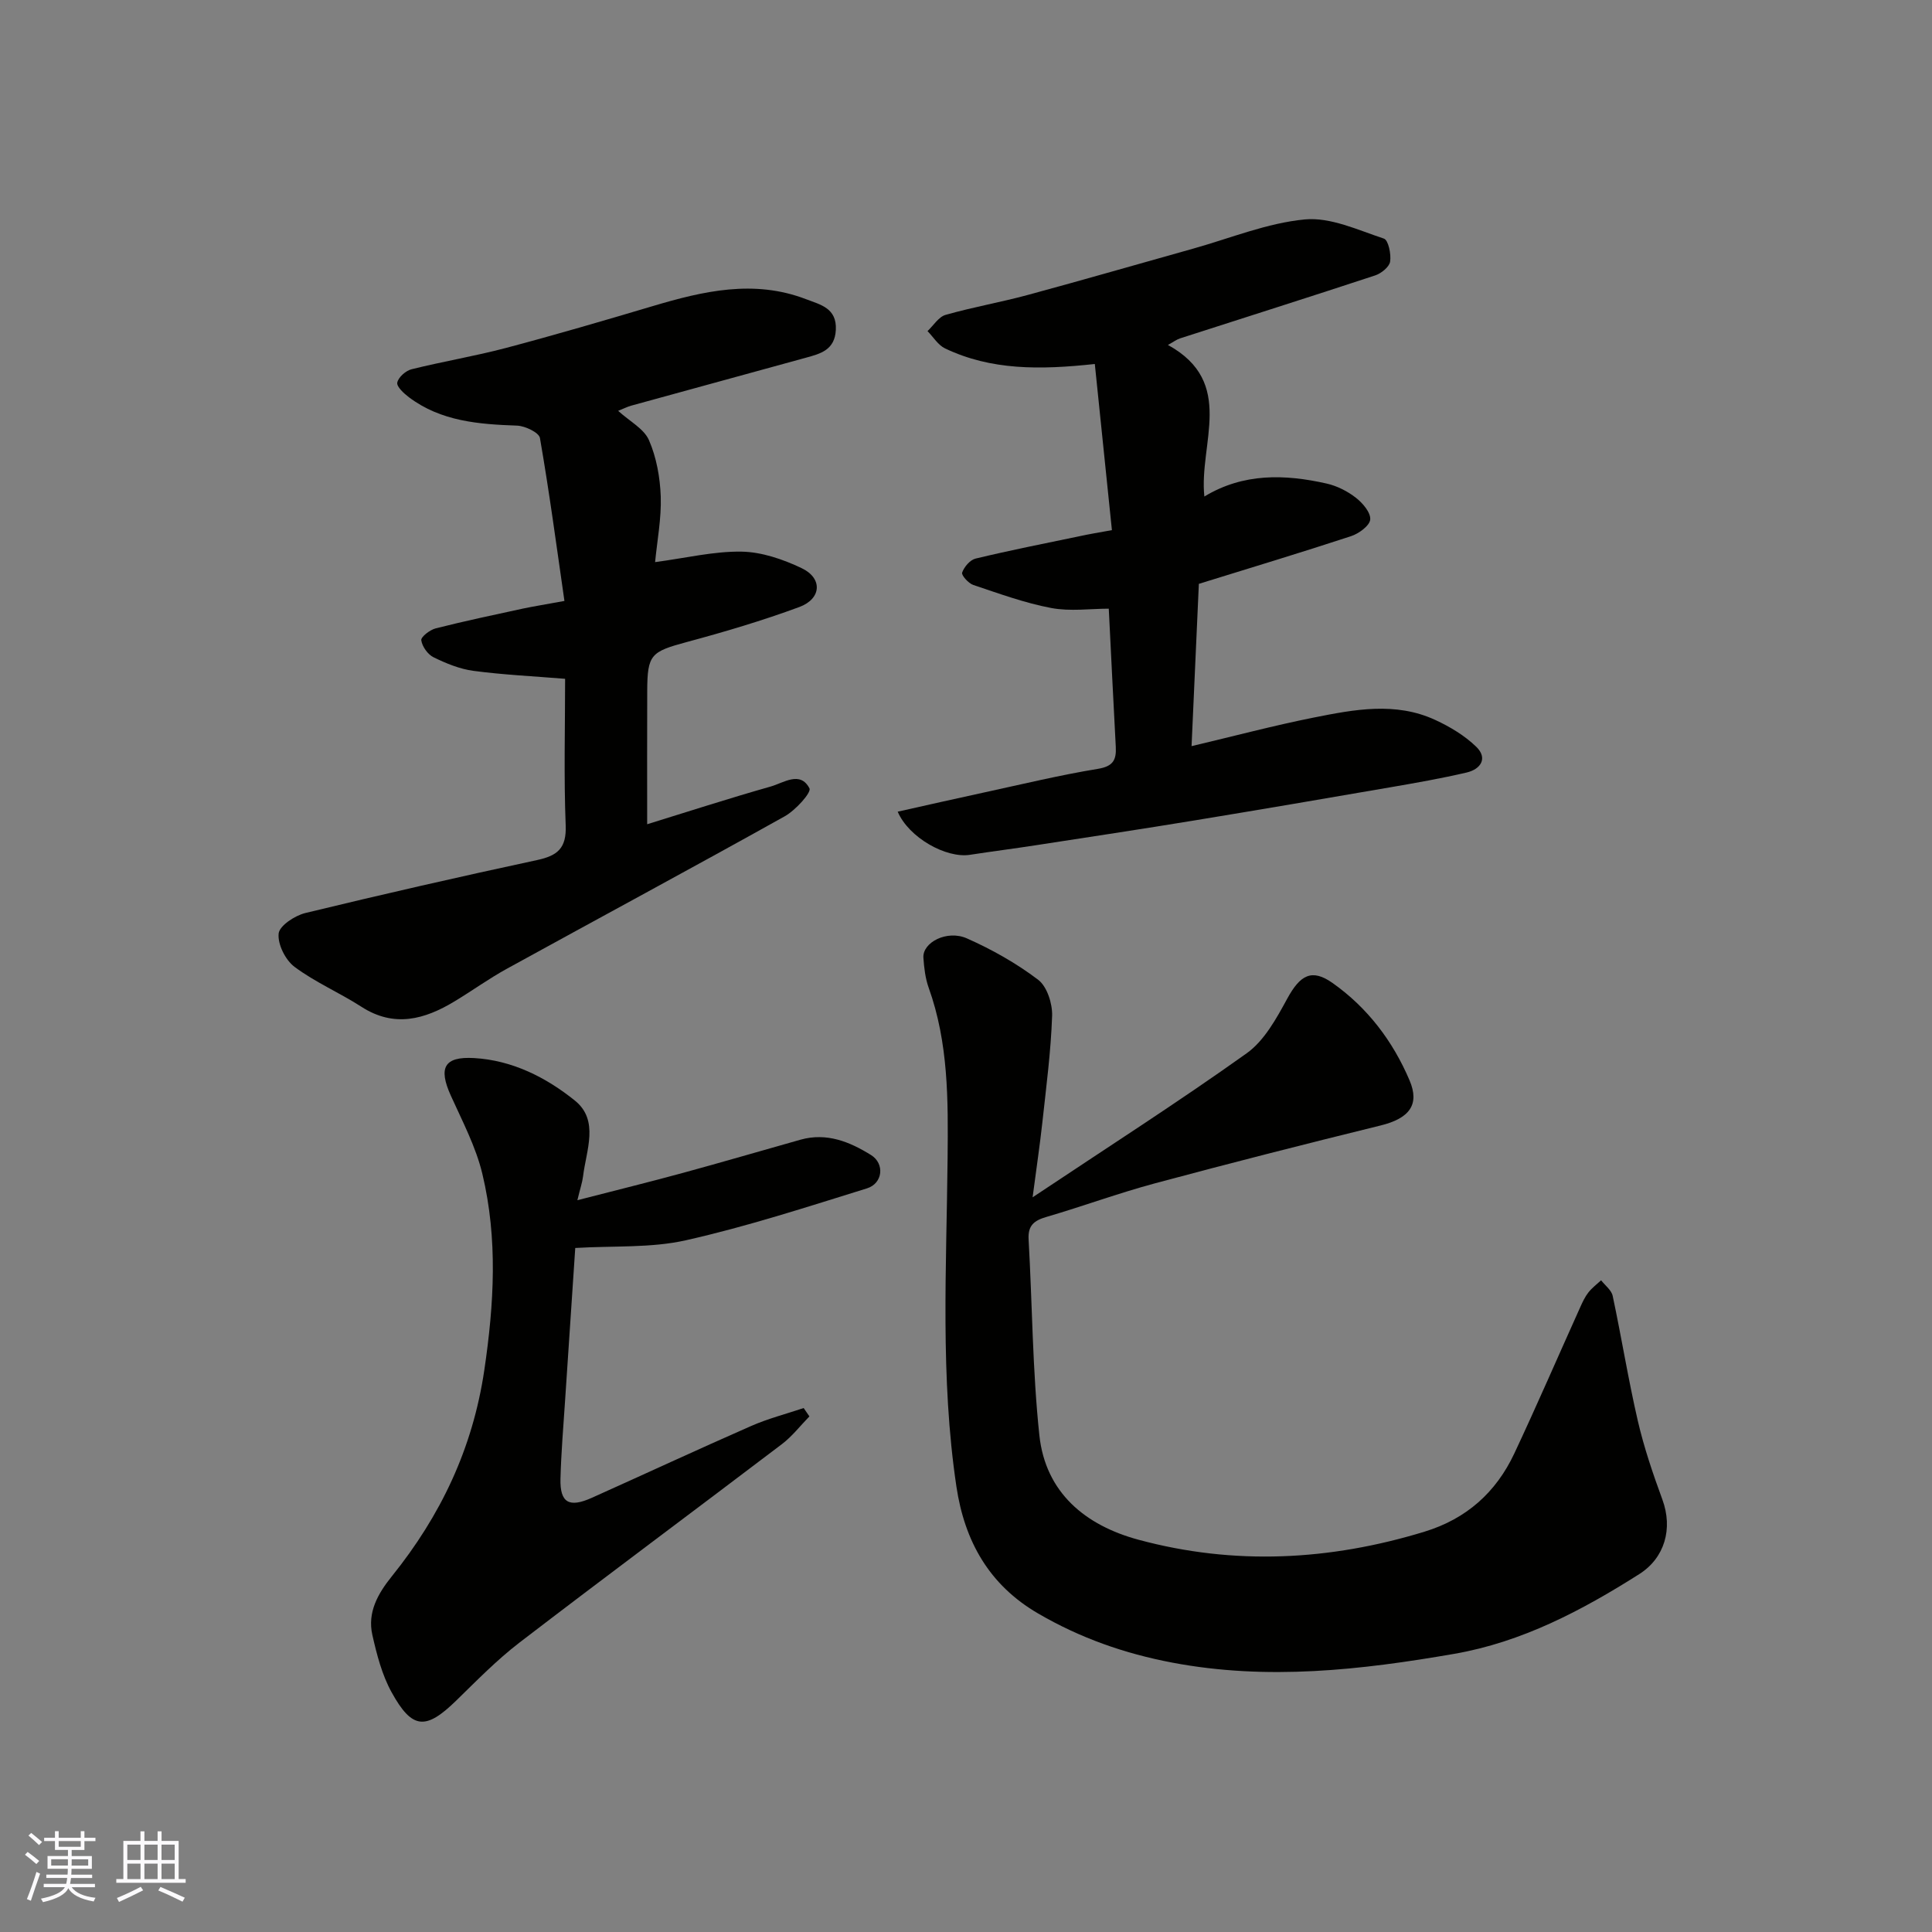
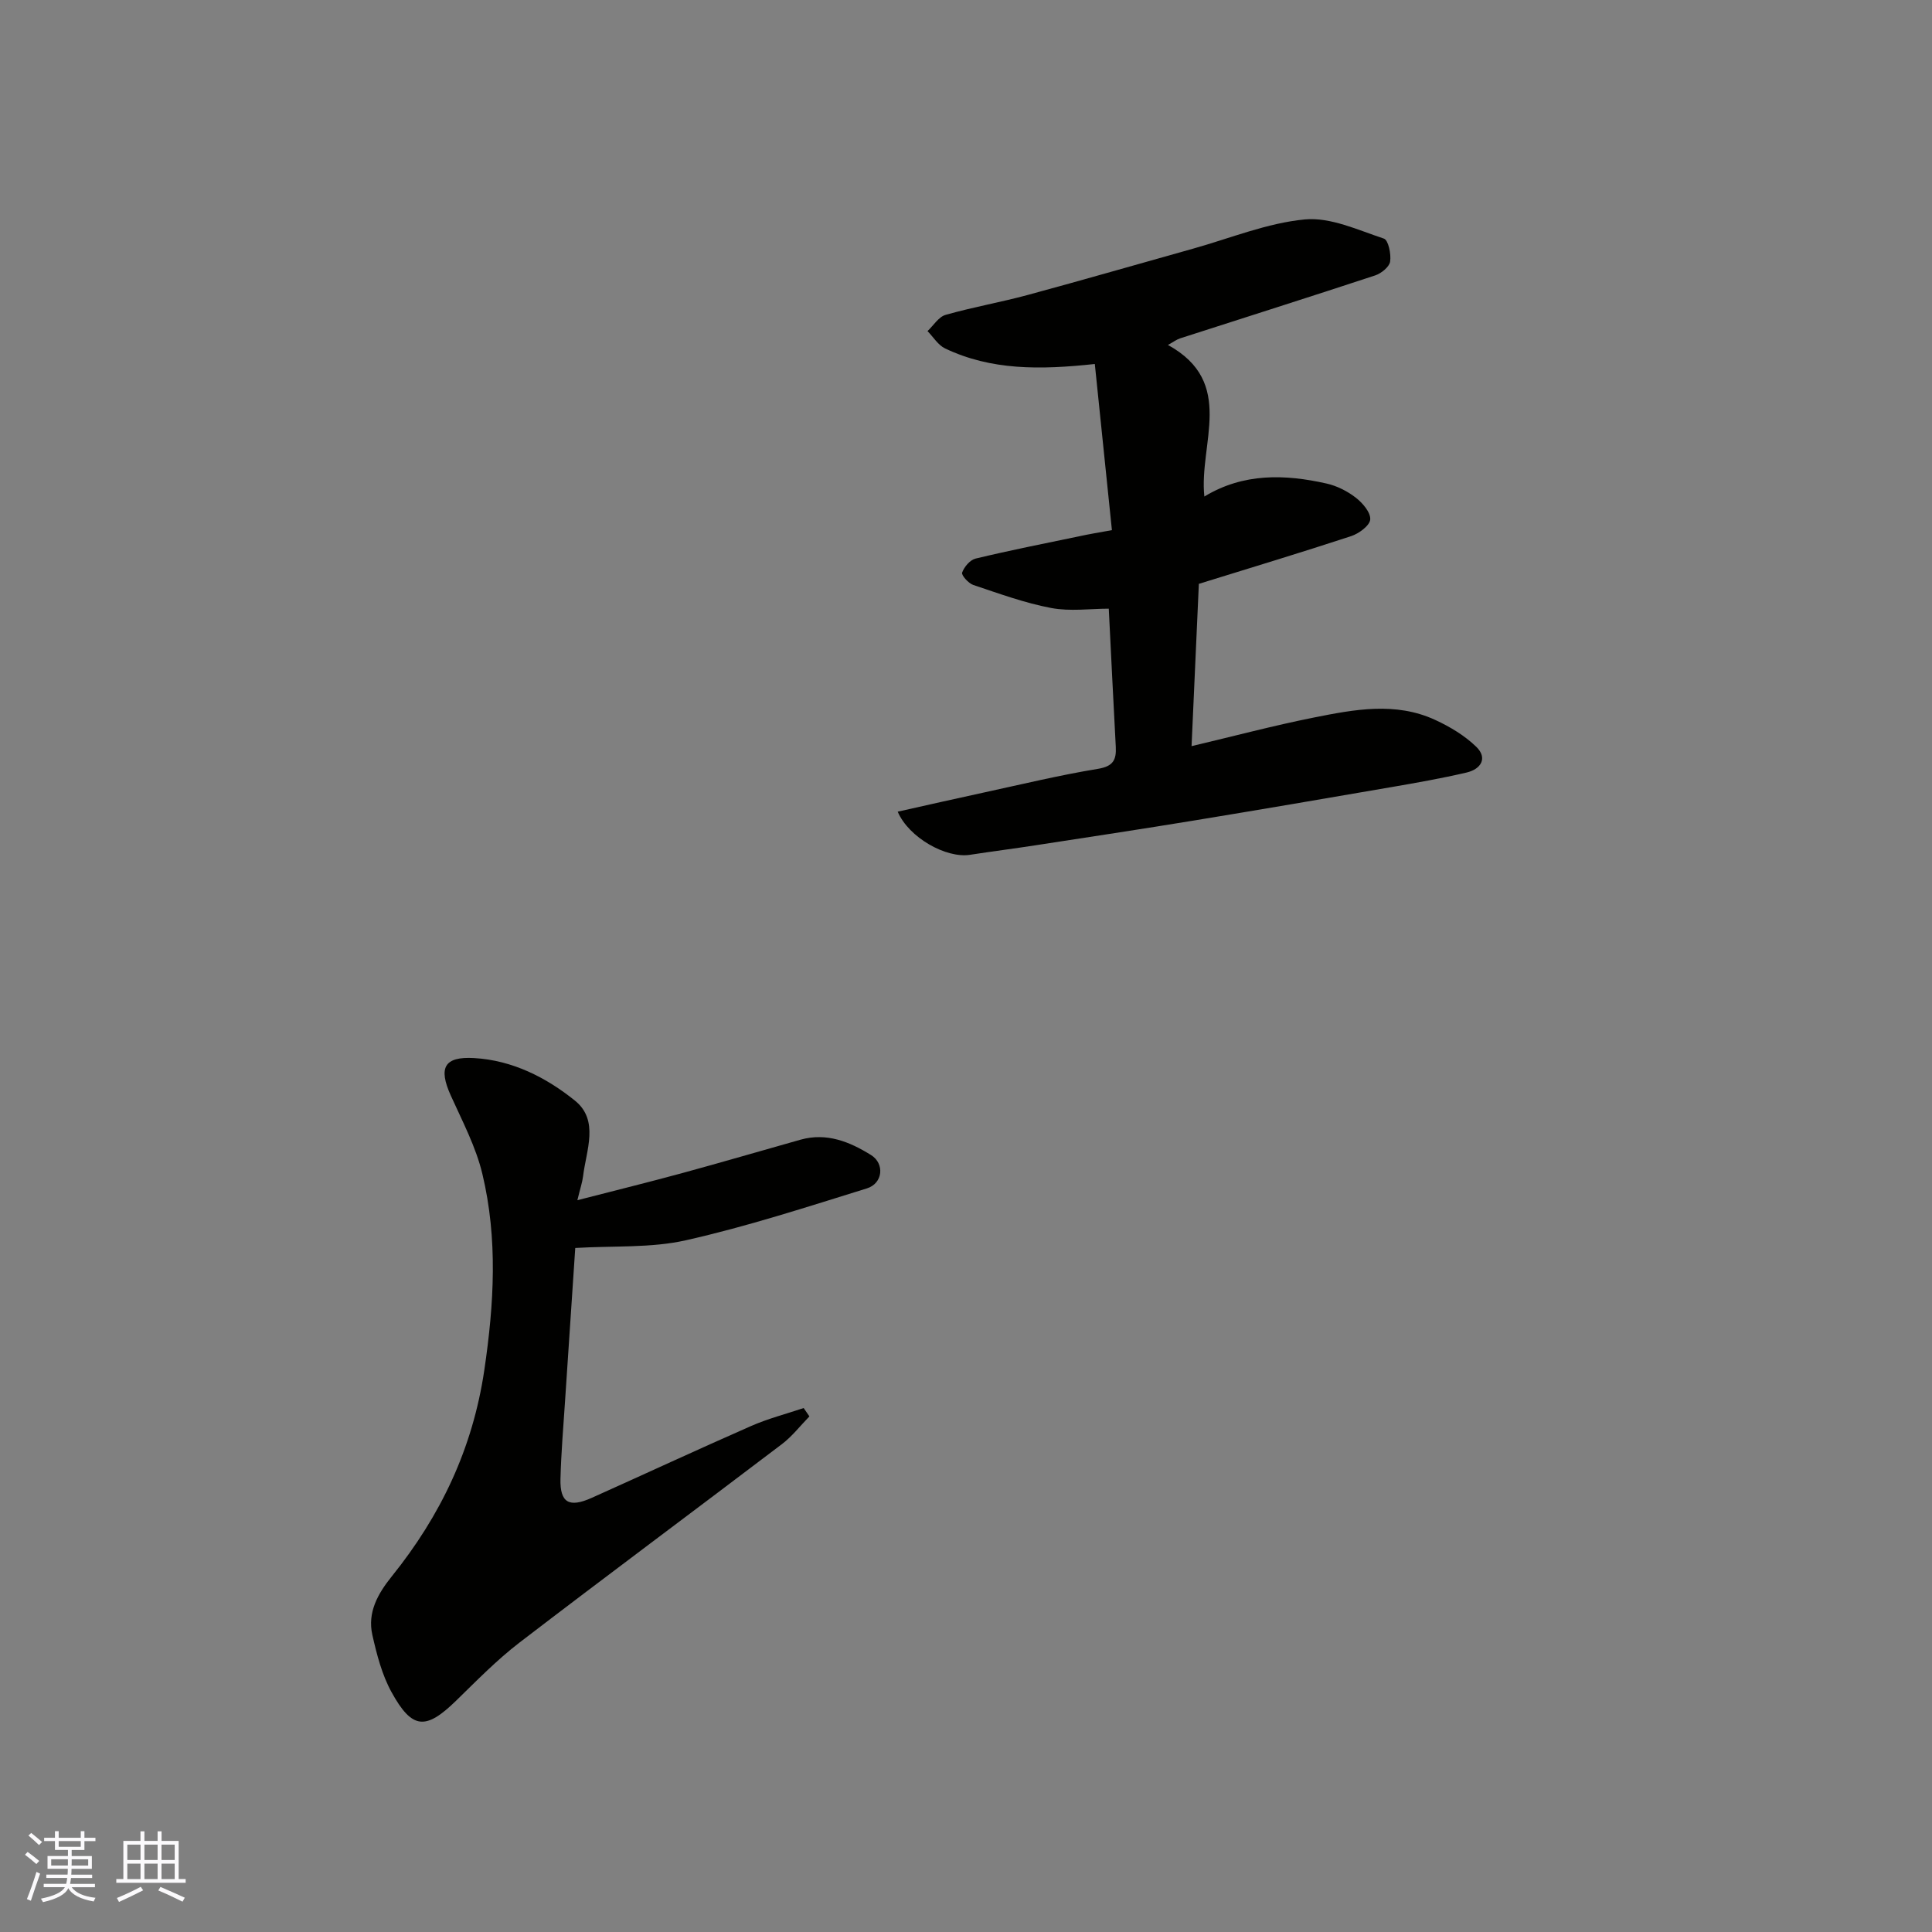
<svg xmlns="http://www.w3.org/2000/svg" enable-background="new 0 0 400 400" viewBox="0 0 400 400">
  <rect x="0" y="0" width="400" height="400" fill="#808080" stroke="none" />
  <g fill="#010100">
-     <path d="m213.79 247.89c15.45-10.31 30.13-19.7 44.31-29.81 3.66-2.61 6.17-7.21 8.41-11.32 2.67-4.9 5.07-6.28 9.37-3.25 7.25 5.12 12.48 12.02 15.95 20.16 2.16 5.05-.05 7.89-6 9.35-15.62 3.84-31.22 7.81-46.76 11.99-7.54 2.03-14.89 4.74-22.38 6.93-2.55.74-3.9 1.74-3.73 4.66.77 13.52.8 27.12 2.23 40.56 1.27 11.89 9.54 18.67 20.54 21.63 19.82 5.35 39.59 4.32 59.19-1.67 8.7-2.66 14.81-8.14 18.6-16.19 4.71-10.03 9.11-20.22 13.67-30.33.47-1.05.97-2.12 1.67-3.01.74-.95 1.74-1.69 2.63-2.52.83 1.07 2.15 2.04 2.4 3.23 1.83 8.6 3.22 17.3 5.2 25.86 1.28 5.53 3.13 10.97 5.09 16.31 2.21 6.01.49 12.09-4.8 15.44-11.89 7.54-24.29 14.07-38.29 16.5-19.33 3.35-38.68 5.55-58.37 1.82-9.95-1.89-19.09-5.11-27.78-10.17-10.18-5.92-15.23-14.99-16.92-26.25-3.38-22.61-2.05-45.38-1.83-68.08.12-12.01.19-23.78-3.92-35.24-.7-1.96-.95-4.13-1.09-6.22-.2-3.15 4.89-5.81 9-3.99 5.19 2.3 10.25 5.15 14.76 8.57 1.84 1.4 2.97 4.94 2.89 7.45-.25 7.37-1.22 14.72-2.02 22.07-.51 4.67-1.21 9.34-2.02 15.52z" />
-     <path d="m116.86 124.42c-1.65-11.45-3.14-22.63-5.07-33.73-.2-1.14-3.07-2.51-4.75-2.57-7.94-.28-15.73-.88-22.37-5.87-1.05-.79-2.58-2.2-2.42-3.04.22-1.1 1.75-2.46 2.96-2.76 6.46-1.61 13.06-2.7 19.5-4.4 10.2-2.7 20.33-5.67 30.45-8.68 10.48-3.12 20.97-5.56 31.74-1.42 2.97 1.14 6.38 1.83 6.15 6.35-.21 4.16-3.15 4.93-6.23 5.77-12.06 3.3-24.12 6.61-36.18 9.93-.75.21-1.46.58-2.66 1.06 2.39 2.18 5.35 3.7 6.38 6.07 1.56 3.58 2.3 7.73 2.44 11.67.15 4.55-.74 9.13-1.17 13.58 6.4-.85 12.17-2.26 17.9-2.17 4.19.07 8.59 1.59 12.44 3.42 4.38 2.08 4.14 6.34-.49 8.05-7.61 2.81-15.43 5.13-23.27 7.24-7.43 2.01-8.18 2.56-8.21 10.14-.04 9.21-.01 18.42-.01 27.59 8.18-2.52 16.83-5.33 25.58-7.81 2.67-.76 6.11-3.3 8.02.38.44.86-2.88 4.53-5.11 5.78-19.11 10.67-38.38 21.03-57.56 31.58-3.71 2.04-7.16 4.54-10.79 6.73-6.22 3.76-12.51 5.52-19.32 1.12-4.52-2.91-9.56-5.06-13.84-8.26-1.88-1.41-3.51-4.67-3.28-6.89.17-1.63 3.36-3.72 5.53-4.25 15.95-3.87 31.96-7.52 48.01-10.97 4.21-.91 6.07-2.45 5.89-7.15-.4-10.11-.12-20.25-.12-30.37-6.62-.54-12.84-.83-19-1.65-2.83-.38-5.65-1.54-8.24-2.81-1.2-.59-2.35-2.22-2.54-3.52-.1-.69 1.78-2.16 2.98-2.46 5.99-1.52 12.03-2.79 18.07-4.1 2.39-.5 4.8-.88 8.59-1.58z" />
    <path d="m230.21 109.76c-1.23-11.93-2.39-23.25-3.54-34.4-11.42 1.24-21.49 1.31-31-3.22-1.45-.69-2.44-2.37-3.64-3.59 1.24-1.16 2.3-2.95 3.75-3.36 5.61-1.6 11.39-2.6 17.03-4.13 11.45-3.1 22.85-6.4 34.28-9.6 7.67-2.15 15.26-5.29 23.07-6.03 5.31-.5 11 2.2 16.36 3.97.92.3 1.53 3.21 1.29 4.76-.17 1.11-1.83 2.44-3.09 2.86-13.43 4.43-26.92 8.69-40.38 13.03-.74.24-1.39.74-2.53 1.37 14.13 7.77 6.37 20.41 7.54 31.38 8.07-4.89 16.66-4.64 25.34-2.68 2.14.49 4.3 1.58 6.04 2.94 1.4 1.09 3.08 3.06 2.96 4.5-.11 1.27-2.34 2.91-3.95 3.44-10.34 3.4-20.76 6.54-31.53 9.88-.48 10.66-.98 21.89-1.51 33.6 8.77-2.07 16.99-4.26 25.31-5.92 8.37-1.67 16.92-3.31 25.15.5 3.05 1.41 6.09 3.23 8.48 5.55 2.44 2.37.94 4.64-1.98 5.33-5.22 1.22-10.52 2.15-15.81 3.06-13.51 2.33-27.02 4.64-40.54 6.86-10.96 1.8-21.95 3.46-32.93 5.15-4.52.7-9.05 1.27-13.57 1.97-4.93.76-12.66-3.56-14.95-8.93 6.09-1.36 12.05-2.72 18.03-4.01 7.8-1.69 15.56-3.57 23.43-4.86 3.17-.52 3.83-1.87 3.69-4.57-.5-9.25-.94-18.51-1.45-28.59-3.79 0-7.98.6-11.92-.14-5.49-1.04-10.81-2.99-16.13-4.77-1.01-.34-2.5-2.02-2.31-2.56.42-1.18 1.63-2.62 2.78-2.9 7.11-1.71 14.29-3.13 21.46-4.62 2.05-.45 4.12-.79 6.77-1.27z" />
    <path d="m119.54 248.49c8.03-2.07 14.94-3.77 21.8-5.64 8.15-2.22 16.26-4.6 24.4-6.89 5.42-1.52 10.18.43 14.6 3.18 2.86 1.78 2.46 5.87-.85 6.9-12.41 3.85-24.81 7.89-37.46 10.74-7.26 1.64-15.01 1.12-22.93 1.6-.66 9.83-1.39 20.67-2.1 31.51-.36 5.43-.82 10.86-.96 16.29-.12 4.95 1.78 6.04 6.48 3.93 11.01-4.94 21.96-10.03 33.01-14.88 3.49-1.53 7.23-2.49 10.86-3.71.4.58.8 1.15 1.19 1.73-1.88 1.92-3.56 4.12-5.68 5.73-18.09 13.74-36.33 27.28-54.35 41.1-4.7 3.61-8.89 7.91-13.15 12.06-6.24 6.07-9.06 5.95-13.31-1.75-2-3.61-3.08-7.83-4-11.9-1.05-4.67 1.14-8.54 4.04-12.14 10.09-12.54 16.73-26.41 19.14-42.68 2.03-13.72 2.81-27.19-.4-40.62-1.34-5.61-4.14-10.91-6.54-16.23-2.6-5.76-1.38-8.11 4.81-7.76 7.93.45 14.93 4.01 20.88 8.8 5.11 4.11 2.33 10.33 1.69 15.73-.16 1.24-.58 2.45-1.17 4.9z" />
  </g>
  <path d="m5.17 384 .55-.58c.85.61 1.65 1.24 2.4 1.87l-.59.64c-.83-.73-1.62-1.37-2.36-1.93m1.22 9.53-.82-.34c.71-1.76 1.37-3.64 1.98-5.63.24.13.5.25.76.36-.6 1.67-1.24 3.54-1.92 5.61m-.5-13.5.57-.54c.56.44 1.31 1.06 2.26 1.87l-.64.64c-.68-.66-1.41-1.32-2.19-1.97m3.25.46h2.24v-1.36h.77v1.36h4.57v-1.36h.76v1.36h2.28v.69h-2.28v1.84h-2.64v1.26h4.18v2.64h-4.21c0 .45-.02.86-.05 1.21h4.32v.69h-4.38c-.04.34-.1.75-.19 1.22h5.15v.69h-4.82c.87 1.19 2.51 1.92 4.93 2.19-.17.31-.3.57-.37.76-2.77-.49-4.52-1.41-5.26-2.76-.56 1.26-2.3 2.23-5.24 2.9-.12-.24-.26-.48-.43-.72 2.73-.55 4.38-1.34 4.96-2.38h-4.38v-.69h4.65c.1-.38.17-.79.21-1.22h-4.32v-.69h4.4c.03-.34.05-.75.05-1.21h-4.2v-2.64h4.23v-1.26h-2.69v-1.84h-2.24zm1.46 4.46v1.29h3.45c.01-.4.02-.57.01-.53v-.32-.45h-3.46zm1.55-2.59h4.57v-1.19h-4.57zm6.11 2.59h-3.42v.77c-.01.19-.01.37-.02.53h3.44z" fill="#fbfafc" />
  <path d="m32.63 379.16h.82v1.98h3.54v7.89h1.45v.78h-14.36v-.78h1.46v-7.89h3.54v-1.98h.82v1.98h2.73zm-3.49 11.48.5.73c-1.61.82-3.28 1.63-5 2.41-.13-.27-.28-.55-.44-.82 1.75-.72 3.4-1.49 4.94-2.32m-2.78-5.55h2.73v-3.18h-2.73zm0 3.95h2.73v-3.2h-2.73zm3.54-3.95h2.73v-3.18h-2.73zm0 3.95h2.73v-3.2h-2.73zm7.89 4.68c-1.84-.92-3.51-1.7-5.02-2.32l.45-.73c1.89.8 3.57 1.55 5.04 2.23zm-1.62-11.81h-2.73v3.18h2.73zm-2.73 7.13h2.73v-3.2h-2.73z" fill="#fbfafc" />
</svg>